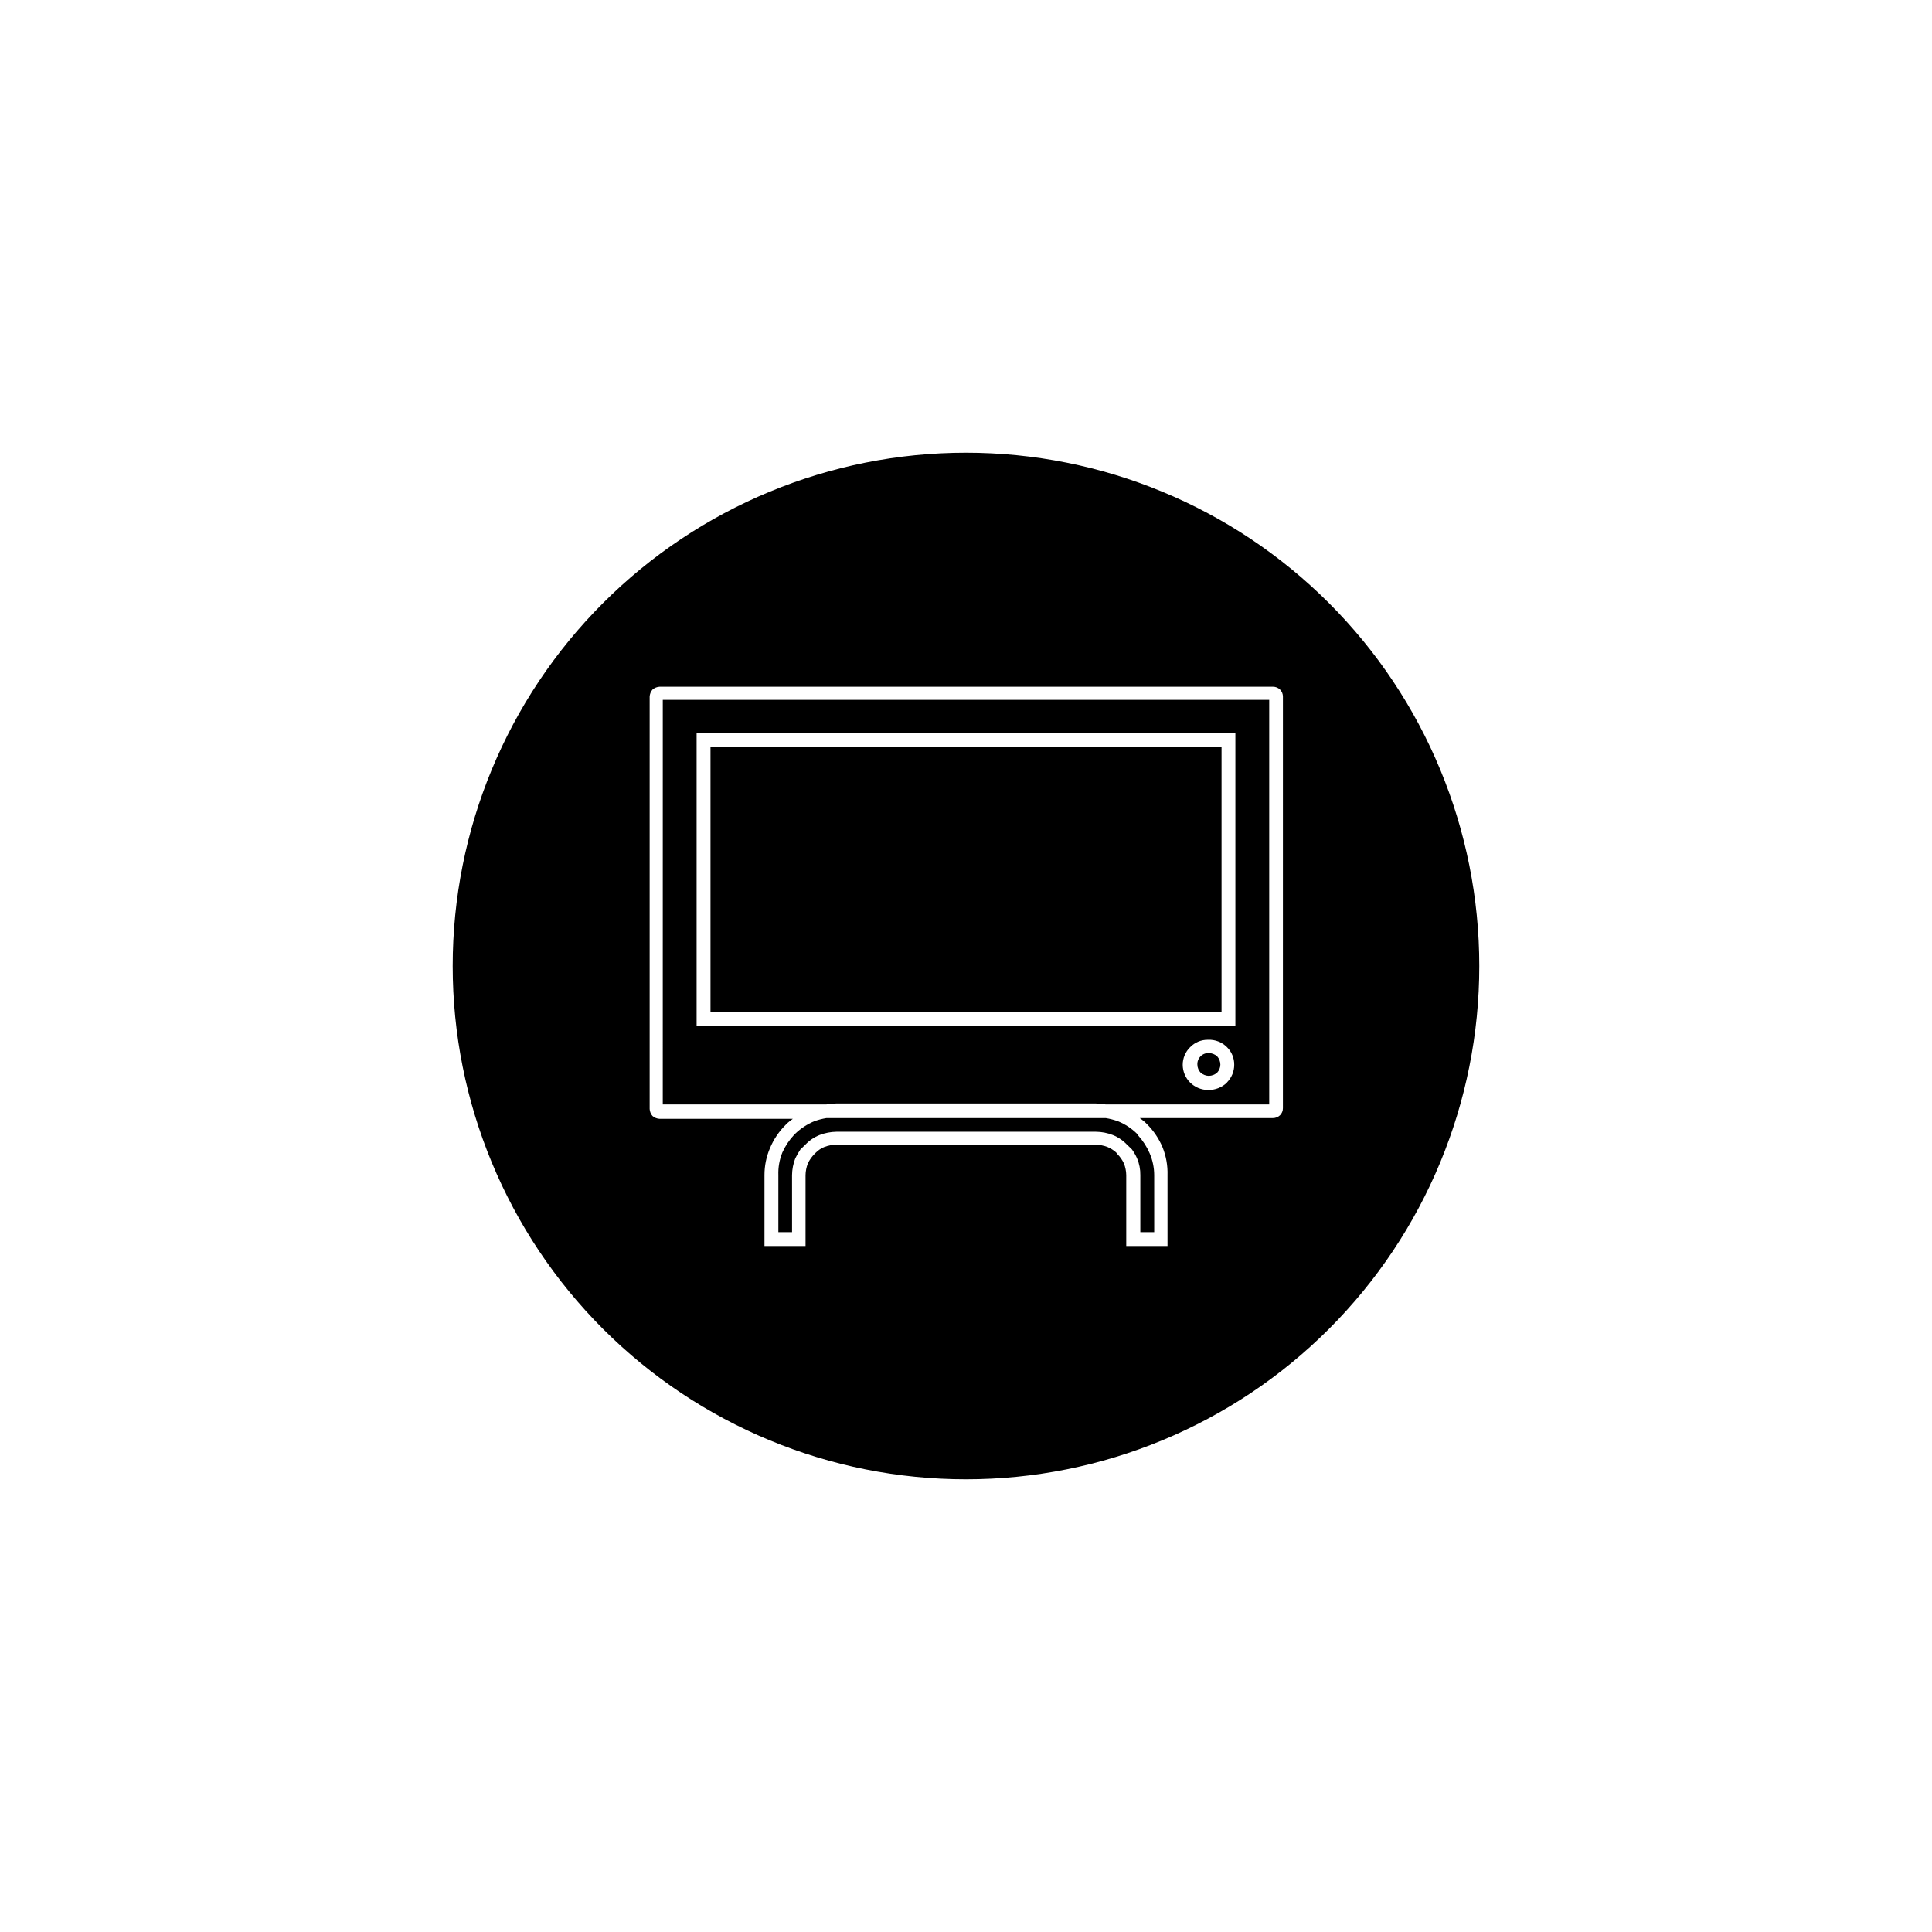
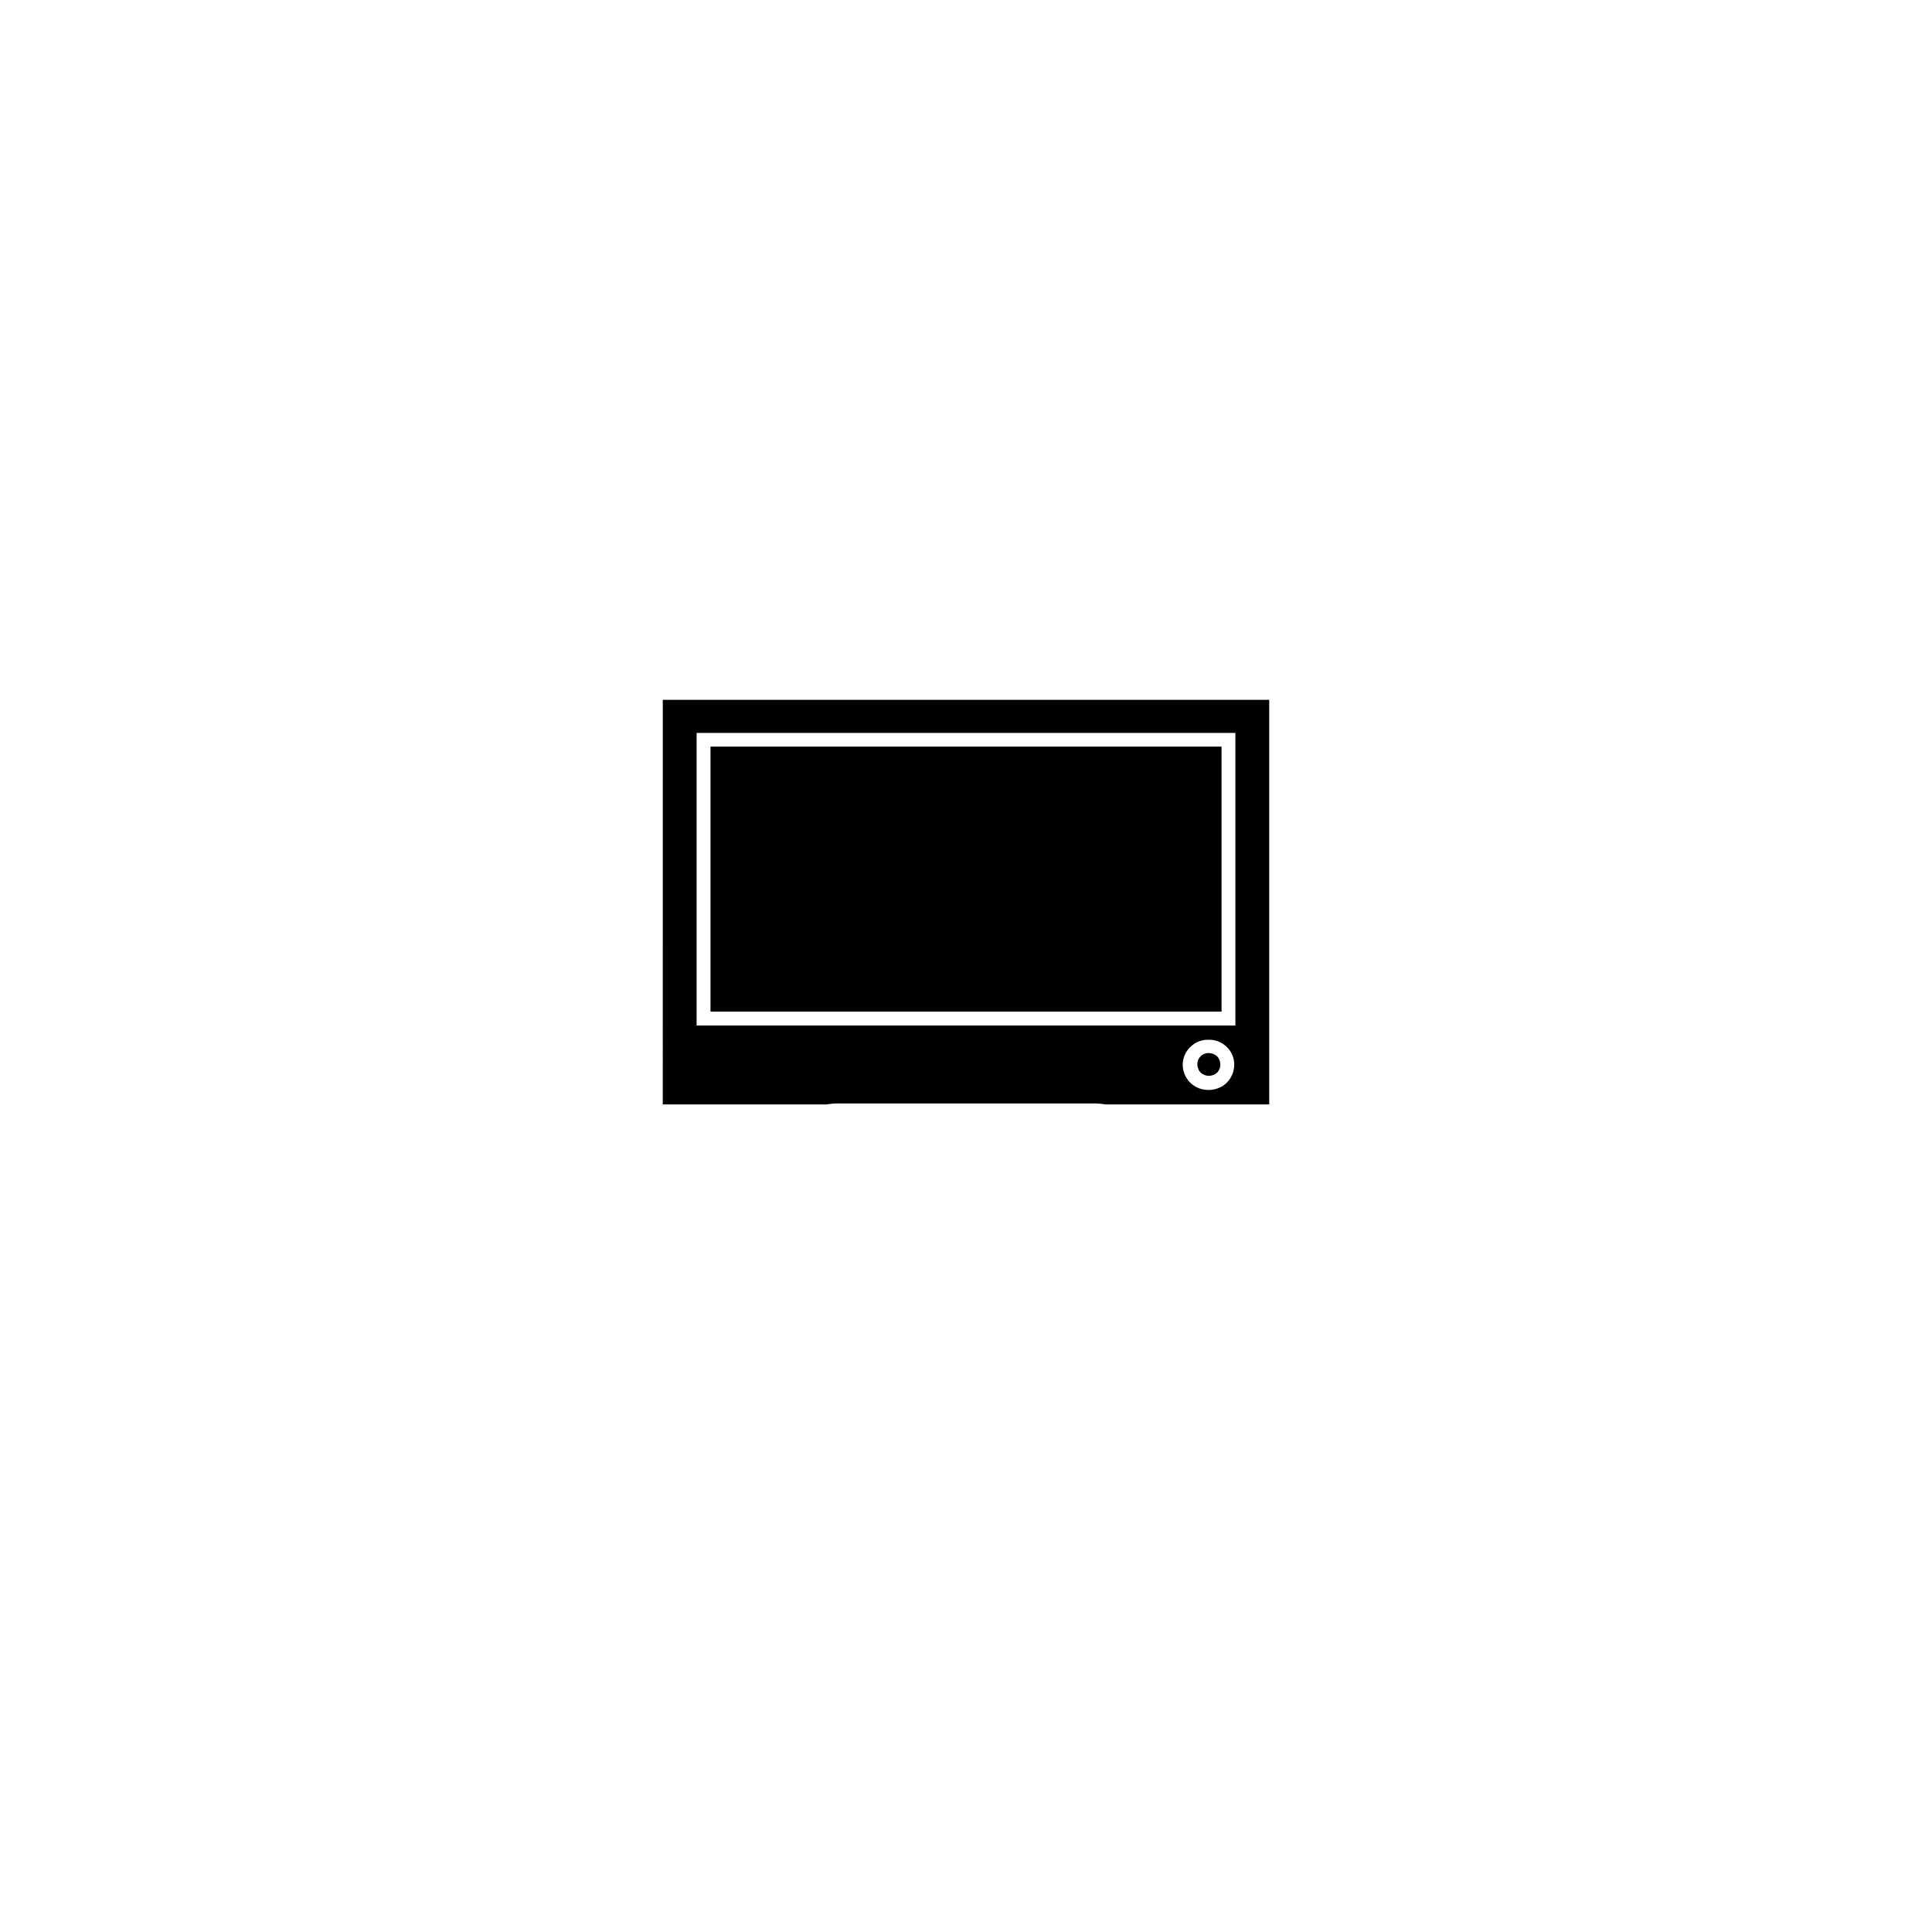
<svg xmlns="http://www.w3.org/2000/svg" fill="#000000" width="800px" height="800px" version="1.1" viewBox="144 144 512 512">
  <g>
    <path d="m464.34 423.07c-0.82-0.031-1.613 0.285-2.188 0.871-0.578 0.582-0.879 1.383-0.836 2.199 0.012 0.789 0.316 1.543 0.855 2.117 0.602 0.531 1.367 0.832 2.168 0.855 0.816-0.016 1.602-0.316 2.215-0.855 0.539-0.574 0.844-1.328 0.859-2.117-0.008-0.816-0.312-1.605-0.859-2.215-0.613-0.539-1.398-0.84-2.215-0.855z" />
-     <path d="m445.34 444.48c-1.441-1.43-3.156-2.559-5.035-3.324-1.062-0.391-2.16-0.676-3.277-0.855h-74.008c-1.117 0.18-2.215 0.465-3.277 0.855-1.867 0.789-3.578 1.914-5.035 3.324l-0.254 0.254c-1.293 1.379-2.348 2.961-3.121 4.684-0.773 1.902-1.133 3.945-1.059 5.996v15.113h3.629l-0.004-15.113c0.02-1.516 0.312-3.019 0.859-4.434 0.402-0.816 0.855-1.609 1.359-2.367l1.309-1.258v-0.004c1.059-1.121 2.348-1.996 3.781-2.566 1.43-0.547 2.949-0.84 4.481-0.859h68.723c1.531 0.012 3.051 0.301 4.484 0.859 1.43 0.57 2.719 1.445 3.777 2.566l1.309 1.258v0.004c0.535 0.738 0.988 1.531 1.359 2.367 0.59 1.402 0.883 2.91 0.859 4.434v15.113h3.68l-0.004-15.113c-0.004-1.992-0.414-3.965-1.207-5.793-0.742-1.719-1.766-3.305-3.023-4.688z" />
    <path d="m332.29 341.86h135.43v70.23h-135.43z" />
    <path d="m319.64 436.68h43.379c0.848-0.145 1.707-0.227 2.57-0.25h68.82c0.859 0.023 1.719 0.105 2.566 0.25h43.379v-107.21h-160.71zm149.53-5.793c-1.348 1.301-3.164 2.012-5.039 1.965-1.773-0.012-3.473-0.719-4.734-1.965-1.246-1.242-1.949-2.926-1.965-4.688-0.004-1.762 0.707-3.449 1.965-4.684 1.238-1.281 2.953-1.992 4.734-1.965 1.883-0.09 3.715 0.625 5.039 1.965 1.25 1.234 1.941 2.926 1.914 4.684-0.004 1.738-0.691 3.402-1.914 4.637zm-140.56-92.652h142.78v77.539h-142.78z" />
-     <path d="m400 263.97c-36.078 0-70.68 14.332-96.188 39.844-25.512 25.508-39.844 60.109-39.844 96.188 0 36.074 14.332 70.676 39.844 96.184 25.508 25.512 60.109 39.844 96.188 39.844 36.074 0 70.676-14.332 96.184-39.844 25.512-25.508 39.844-60.109 39.844-96.184 0-36.078-14.332-70.68-39.844-96.188-25.508-25.512-60.109-39.844-96.184-39.844zm83.984 173.71c0.004 0.695-0.266 1.367-0.758 1.863-0.512 0.492-1.199 0.766-1.914 0.758h-35.266c0.488 0.344 0.961 0.715 1.41 1.105l0.504 0.504c1.77 1.758 3.172 3.848 4.133 6.148 0.941 2.332 1.387 4.84 1.309 7.356v18.793h-10.934v-18.793c-0.016-1.051-0.223-2.094-0.605-3.074-0.441-0.957-1.055-1.828-1.812-2.57l-0.25-0.352c-0.688-0.613-1.469-1.109-2.32-1.461-0.996-0.383-2.055-0.586-3.121-0.605h-68.77c-1.07 0.02-2.129 0.223-3.125 0.605-0.828 0.336-1.582 0.832-2.219 1.461l-0.352 0.352c-0.754 0.742-1.371 1.613-1.812 2.57-0.383 0.98-0.586 2.023-0.605 3.074v18.793h-10.883v-18.793c-0.004-2.461 0.492-4.894 1.461-7.156 0.961-2.301 2.363-4.387 4.133-6.144l0.504-0.504c0.449-0.395 0.922-0.762 1.41-1.109h-35.266c-0.707-0.027-1.383-0.293-1.914-0.754-0.457-0.52-0.723-1.176-0.758-1.863v-109.28c0.035-0.688 0.301-1.348 0.758-1.863 0.531-0.461 1.207-0.73 1.914-0.758h162.48c0.715-0.008 1.402 0.262 1.914 0.758 0.492 0.496 0.762 1.164 0.758 1.863z" />
  </g>
</svg>